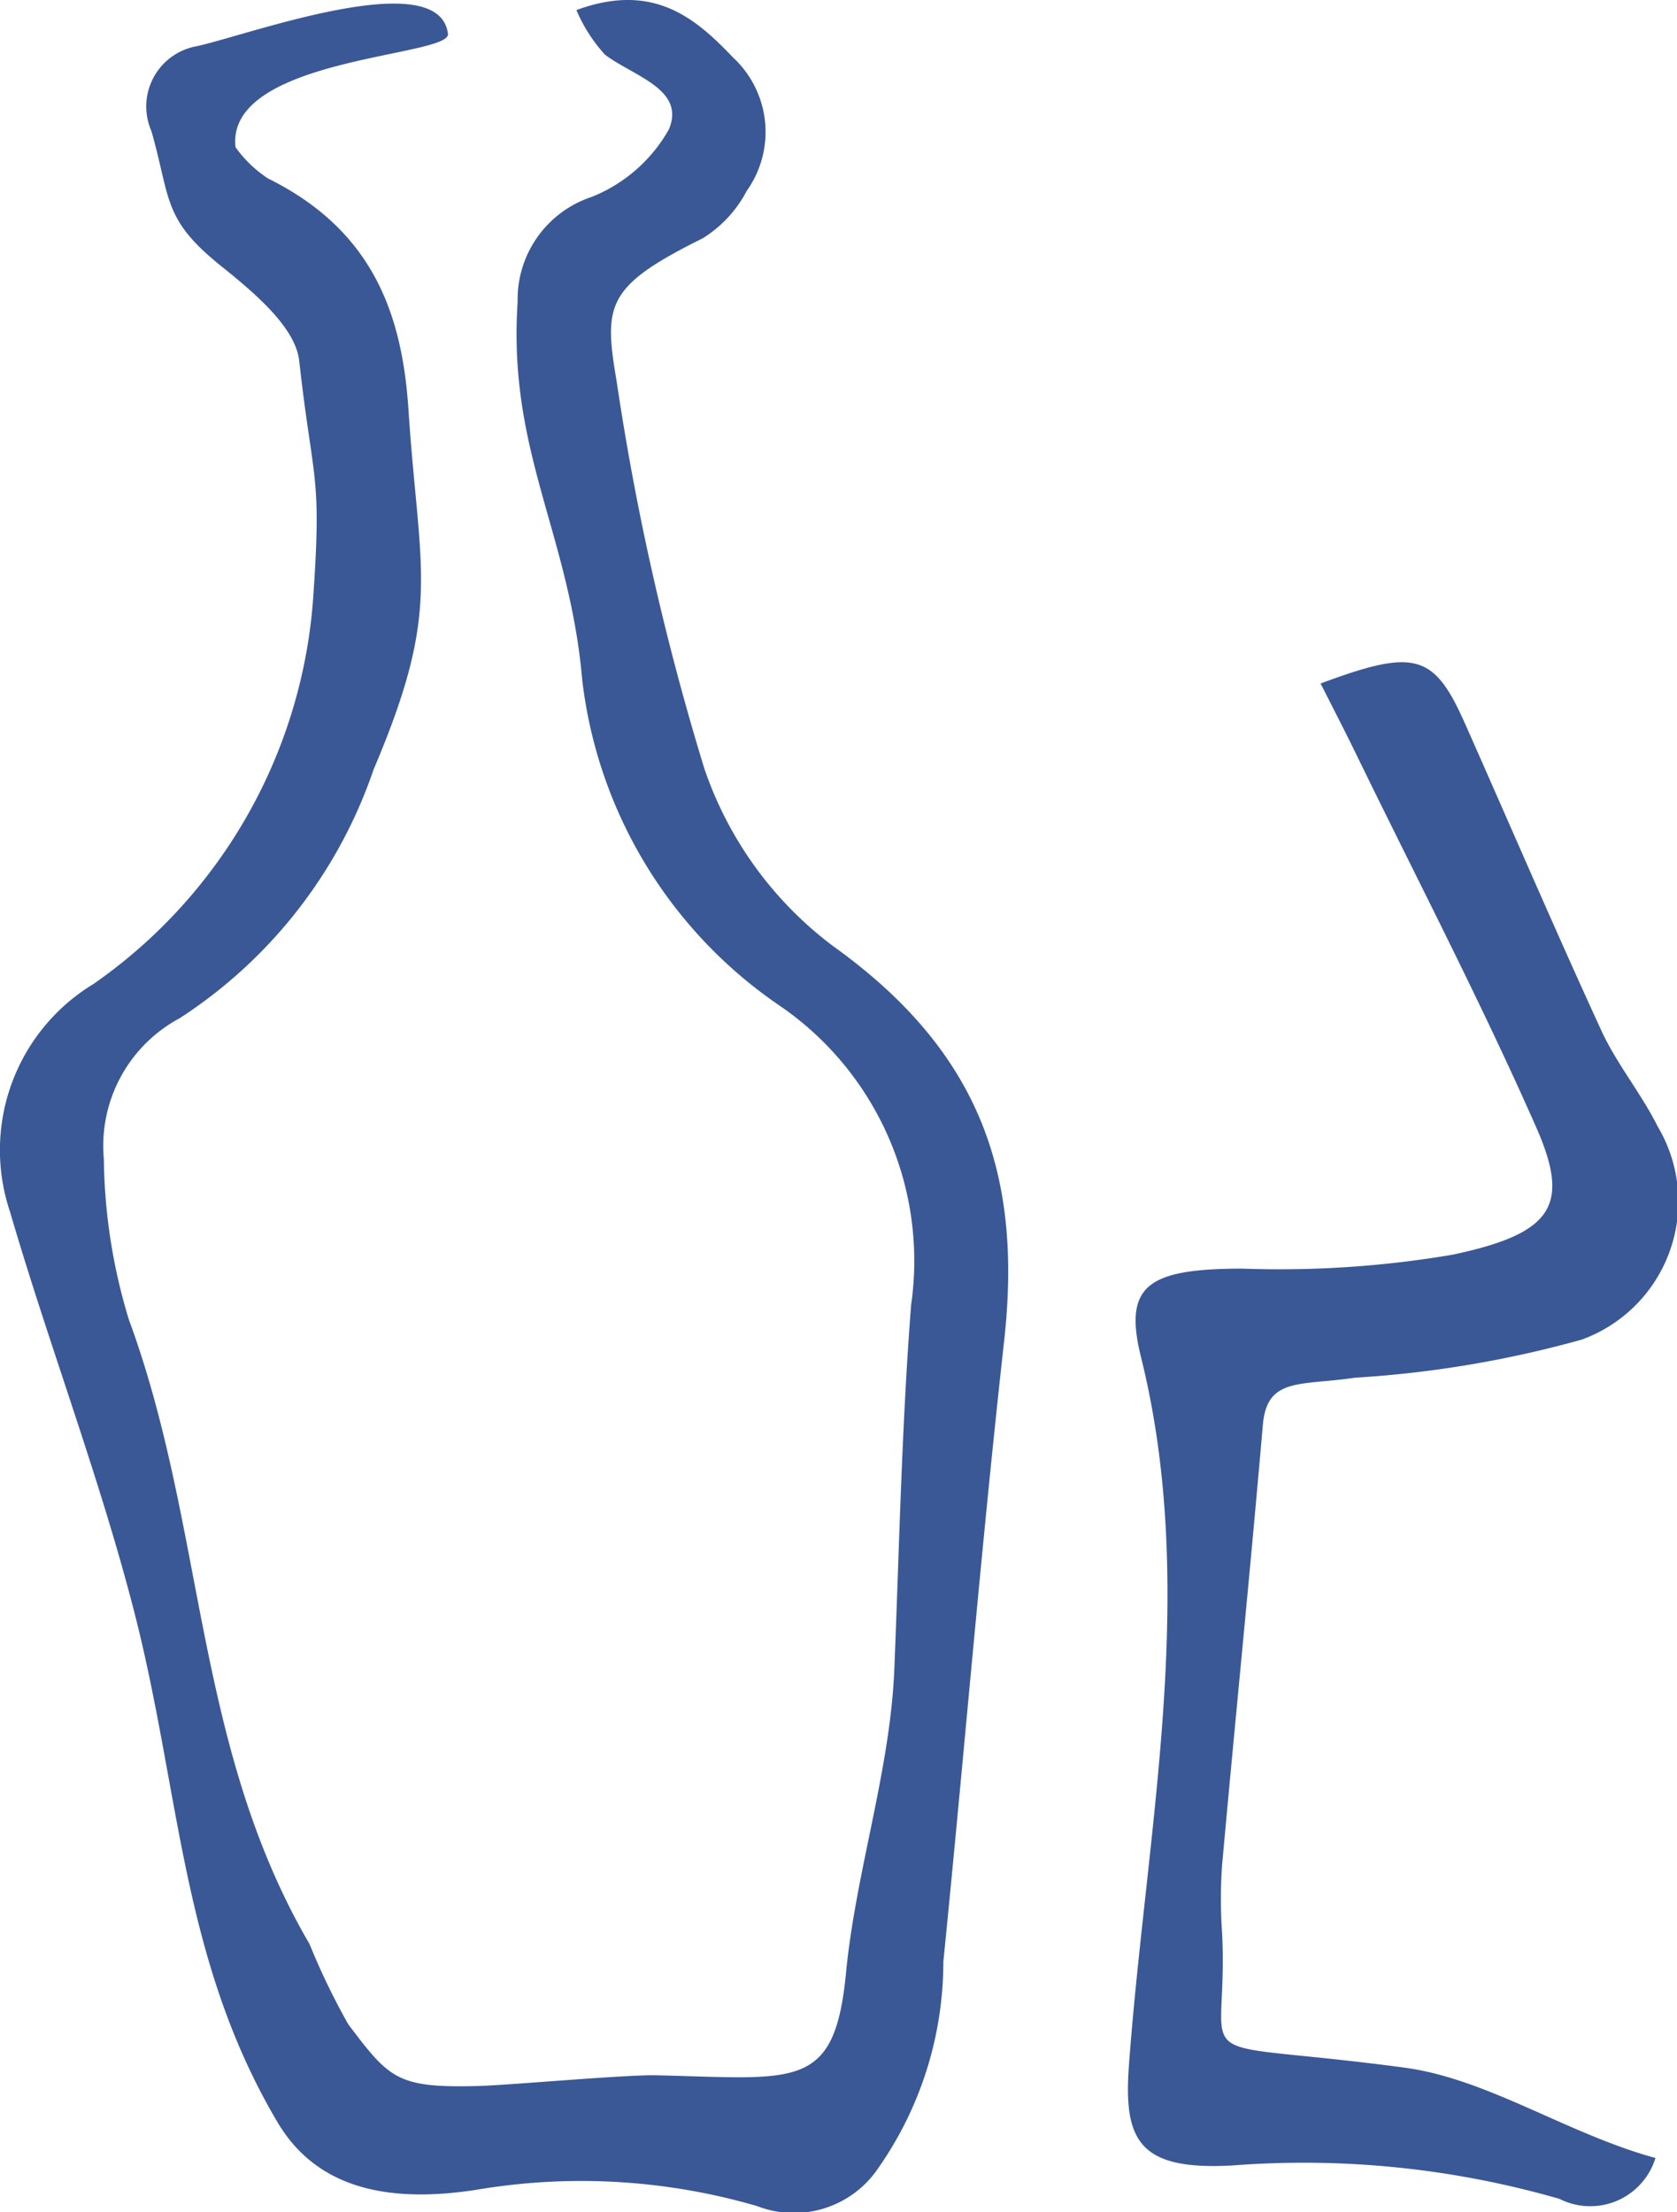
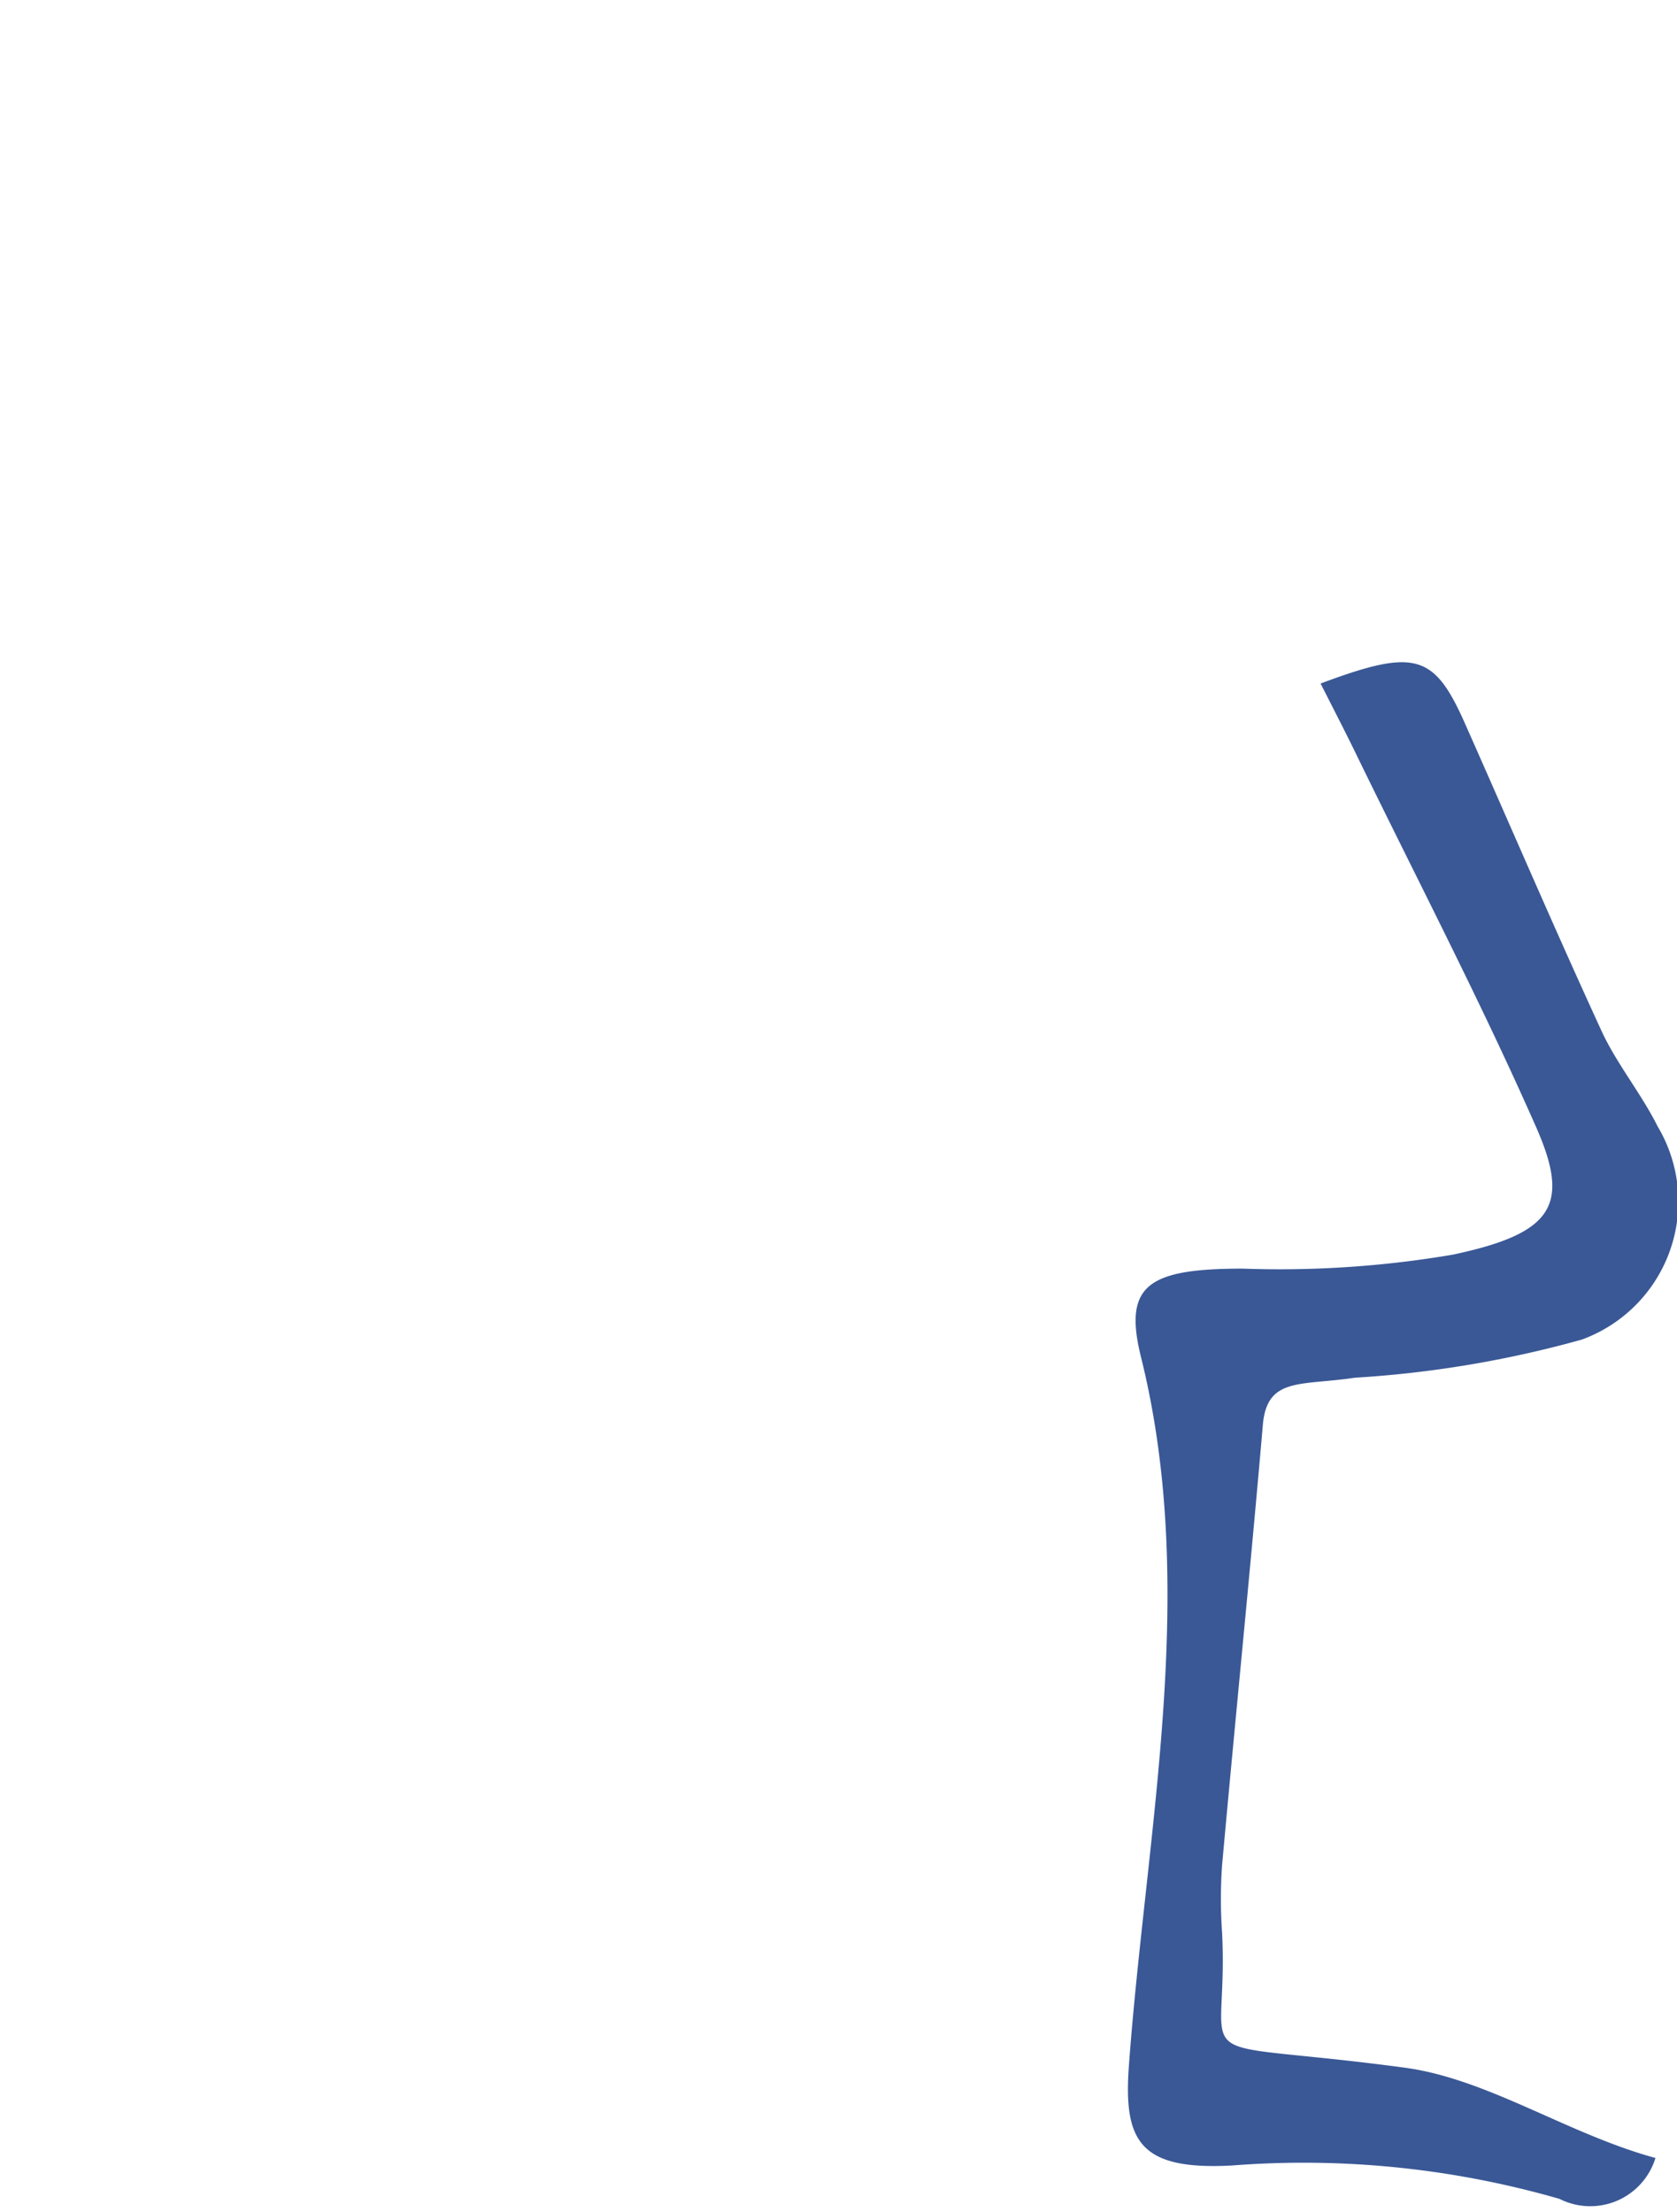
<svg xmlns="http://www.w3.org/2000/svg" id="Group_3957" data-name="Group 3957" width="37.59" height="49.595" viewBox="0 0 37.59 49.595">
-   <path id="Path_2412" data-name="Path 2412" d="M389.237,1310.377c1.743-.642,2.687.2,3.518,1.069a2.277,2.277,0,0,1,.3,2.984,2.755,2.755,0,0,1-.981,1.06c-2.172,1.08-2.228,1.484-1.935,3.21a59.257,59.257,0,0,0,1.968,8.687,8.324,8.324,0,0,0,2.884,3.974c3.359,2.406,4.239,5.209,3.833,8.858-.51,4.582-.9,9.311-1.362,13.911a8.068,8.068,0,0,1-1.447,4.609,2.28,2.28,0,0,1-2.725.869,14.08,14.08,0,0,0-6.3-.365c-1.946.3-3.564-.012-4.454-1.518-2.163-3.657-2.173-7.391-3.207-11.427-.774-3.02-1.908-5.973-2.786-8.976a4.353,4.353,0,0,1,1.866-5.11,11.542,11.542,0,0,0,4.936-8.778c.185-2.7-.021-2.49-.321-5.193-.083-.753-1.008-1.529-1.743-2.119-1.323-1.062-1.132-1.492-1.57-3.033a1.372,1.372,0,0,1,.947-1.888c1.023-.191,5.5-1.887,5.7-.291.066.519-4.987.523-4.762,2.541a2.76,2.76,0,0,0,.727.7c2.36,1.168,3.009,3.049,3.15,5.188.244,3.7.756,4.446-.782,8.063a10.784,10.784,0,0,1-4.346,5.575,3.246,3.246,0,0,0-1.7,3.161,12.778,12.778,0,0,0,.559,3.591c1.726,4.687,1.456,9.561,4.052,14.005a15.457,15.457,0,0,0,.869,1.8c.919,1.213,1.087,1.427,2.888,1.382.711-.018,3.3-.256,4.011-.241,3.139.07,4,.358,4.256-2.292.217-2.26.99-4.537,1.083-6.807.111-2.723.166-5.448.376-8.166a6.931,6.931,0,0,0-2.926-6.7,10.28,10.28,0,0,1-4.443-7.294c-.286-3.31-1.674-5.131-1.45-8.5a2.418,2.418,0,0,1,1.655-2.349,3.451,3.451,0,0,0,1.734-1.514c.384-.9-.789-1.191-1.431-1.676A3.53,3.53,0,0,1,389.237,1310.377Z" transform="translate(-376.317 -1310.151)" fill="#3a5896" />
  <path id="Path_2413" data-name="Path 2413" d="M425.108,1365.389a1.528,1.528,0,0,1-2.15.917,20.7,20.7,0,0,0-7.34-.749c-2.087.113-2.436-.557-2.312-2.247.388-5.269,1.57-10.642.27-15.878-.4-1.61.155-1.979,2.278-1.981a23.124,23.124,0,0,0,4.711-.313c2.24-.476,2.641-1.1,1.874-2.846-1.25-2.838-2.7-5.618-4.063-8.422-.252-.516-.517-1.028-.774-1.536,2.124-.793,2.544-.665,3.238.9,1.021,2.3,2.007,4.6,3.059,6.888.339.737.894,1.409,1.258,2.141a3.292,3.292,0,0,1-1.7,4.779,24.319,24.319,0,0,1-5.09.855c-1.21.183-1.966-.022-2.059,1.055-.284,3.292-.617,6.582-.914,9.874a10.787,10.787,0,0,0,0,1.509c.16,3.191-1.063,2.34,4.076,3.027C421.345,1363.609,423.126,1364.847,425.108,1365.389Z" transform="translate(-388.001 -1317.011)" fill="#3a5896" />
</svg>